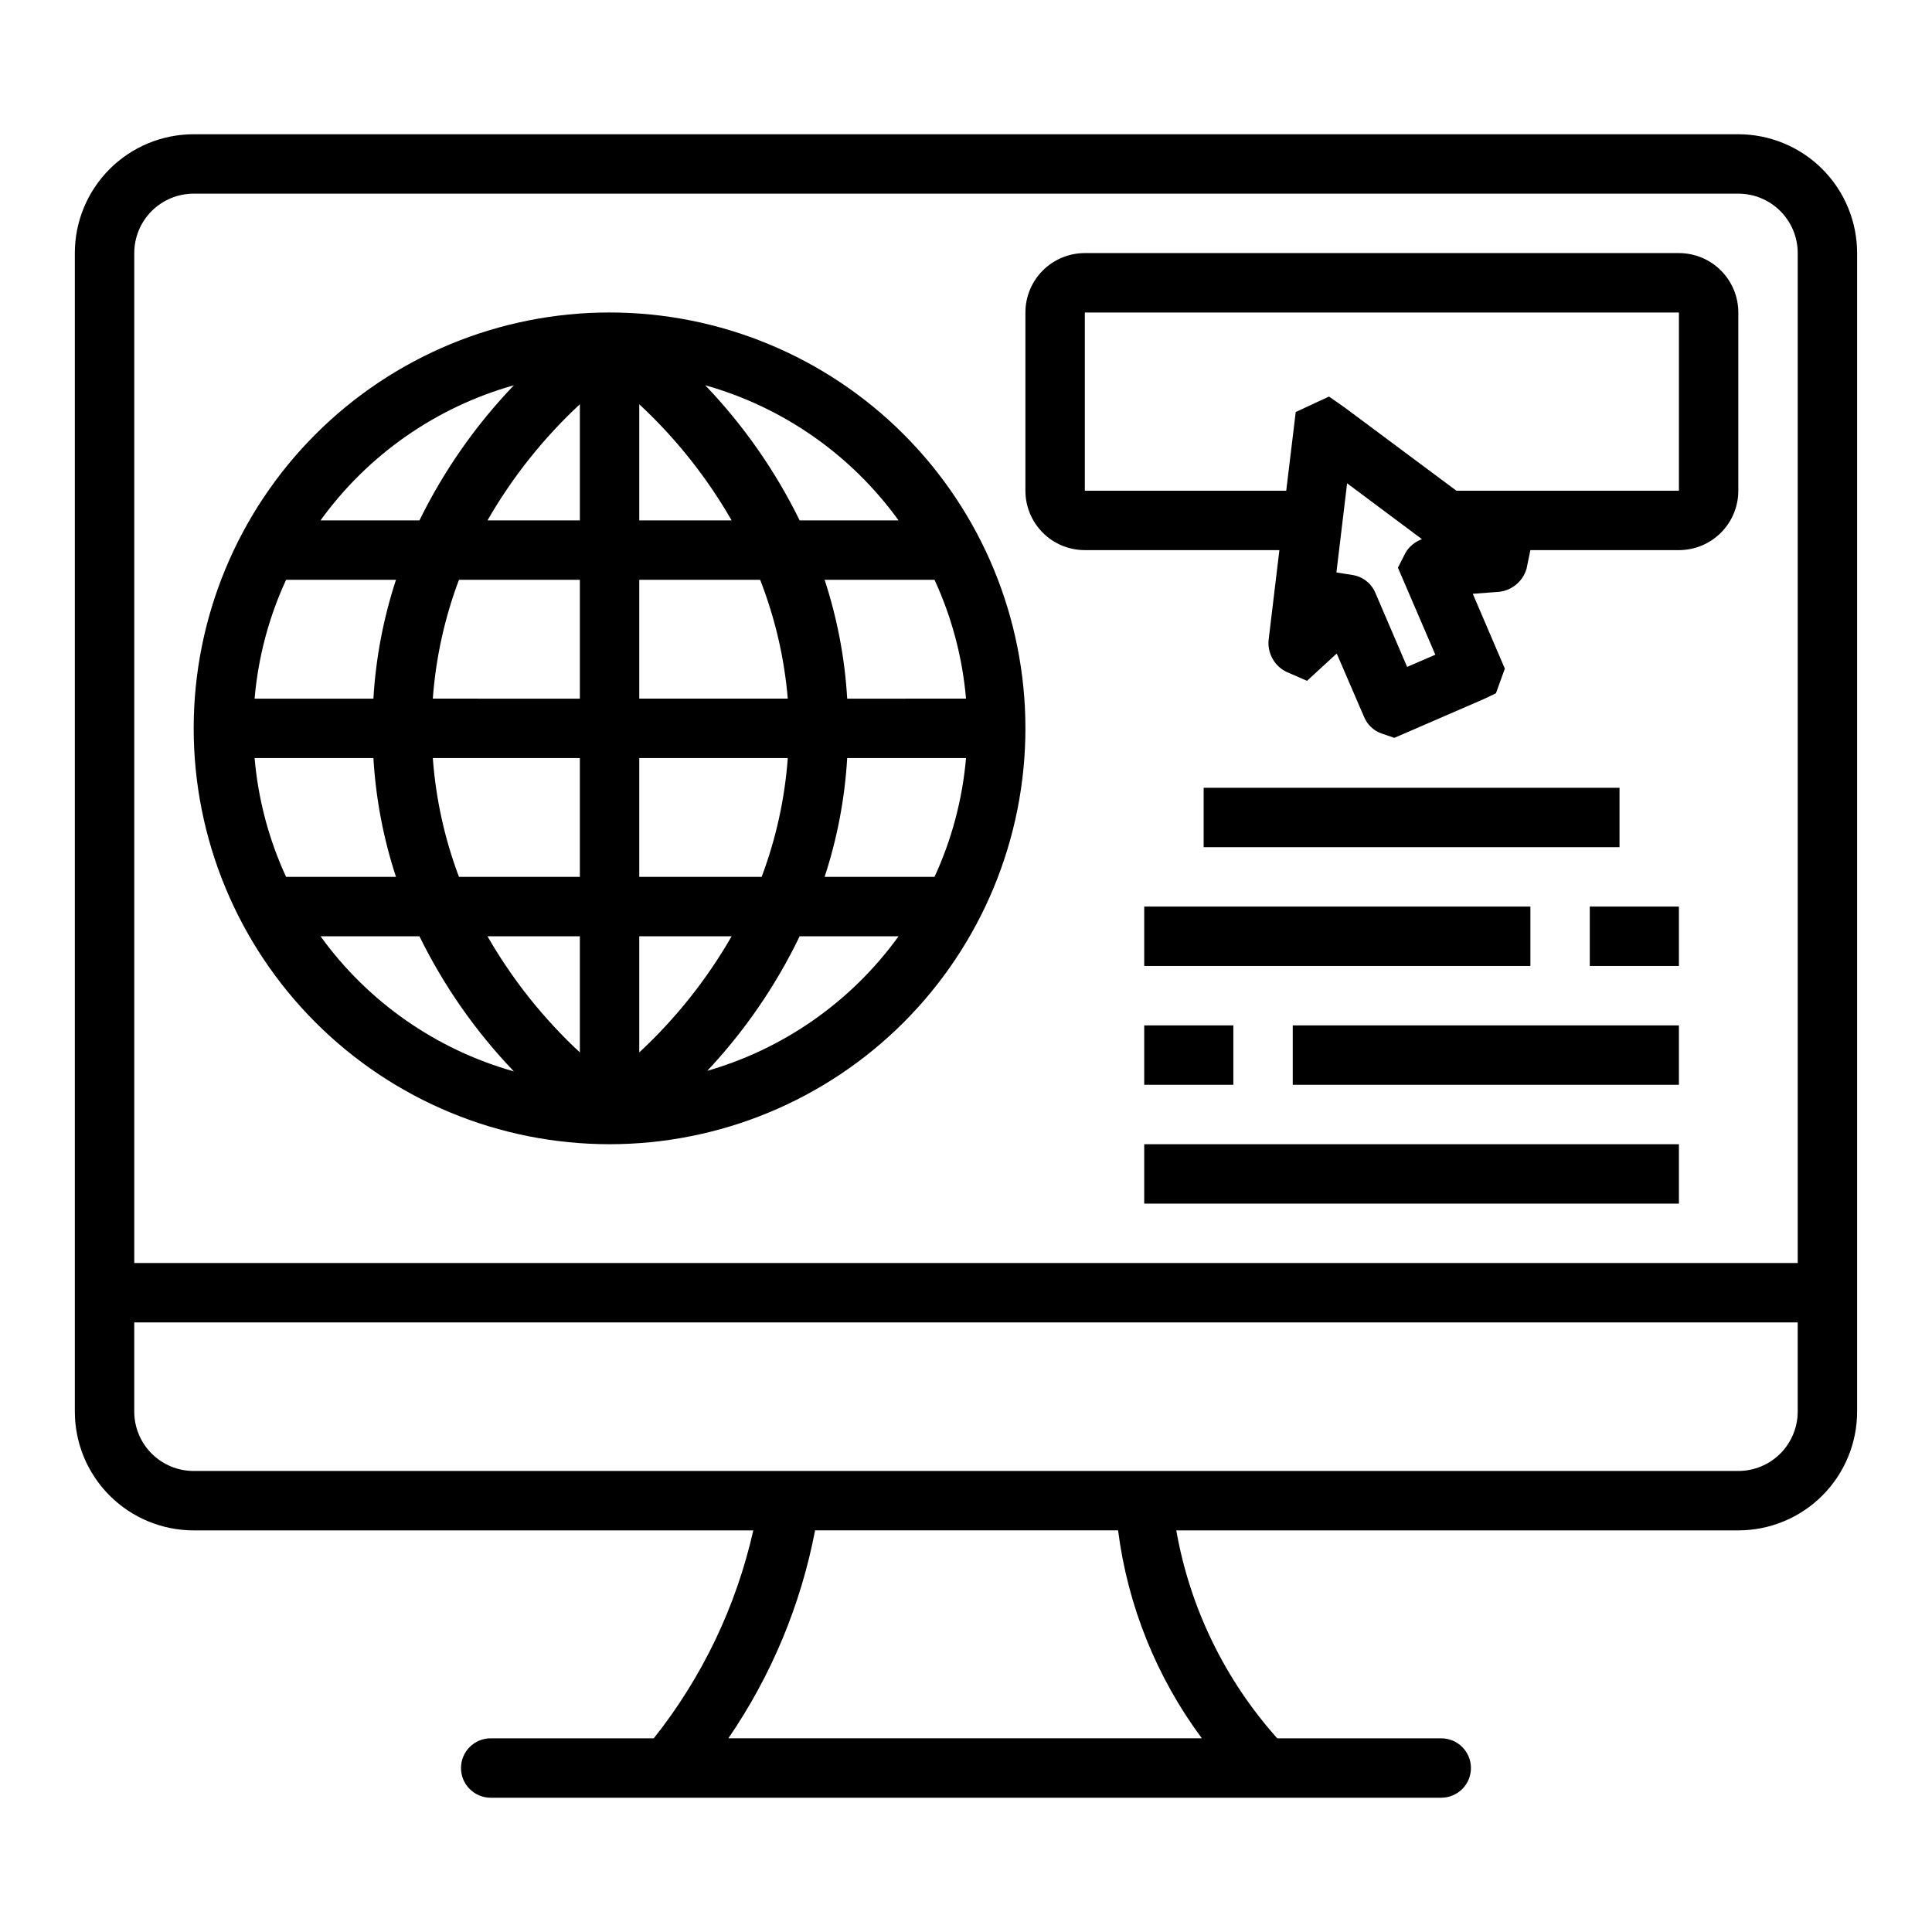
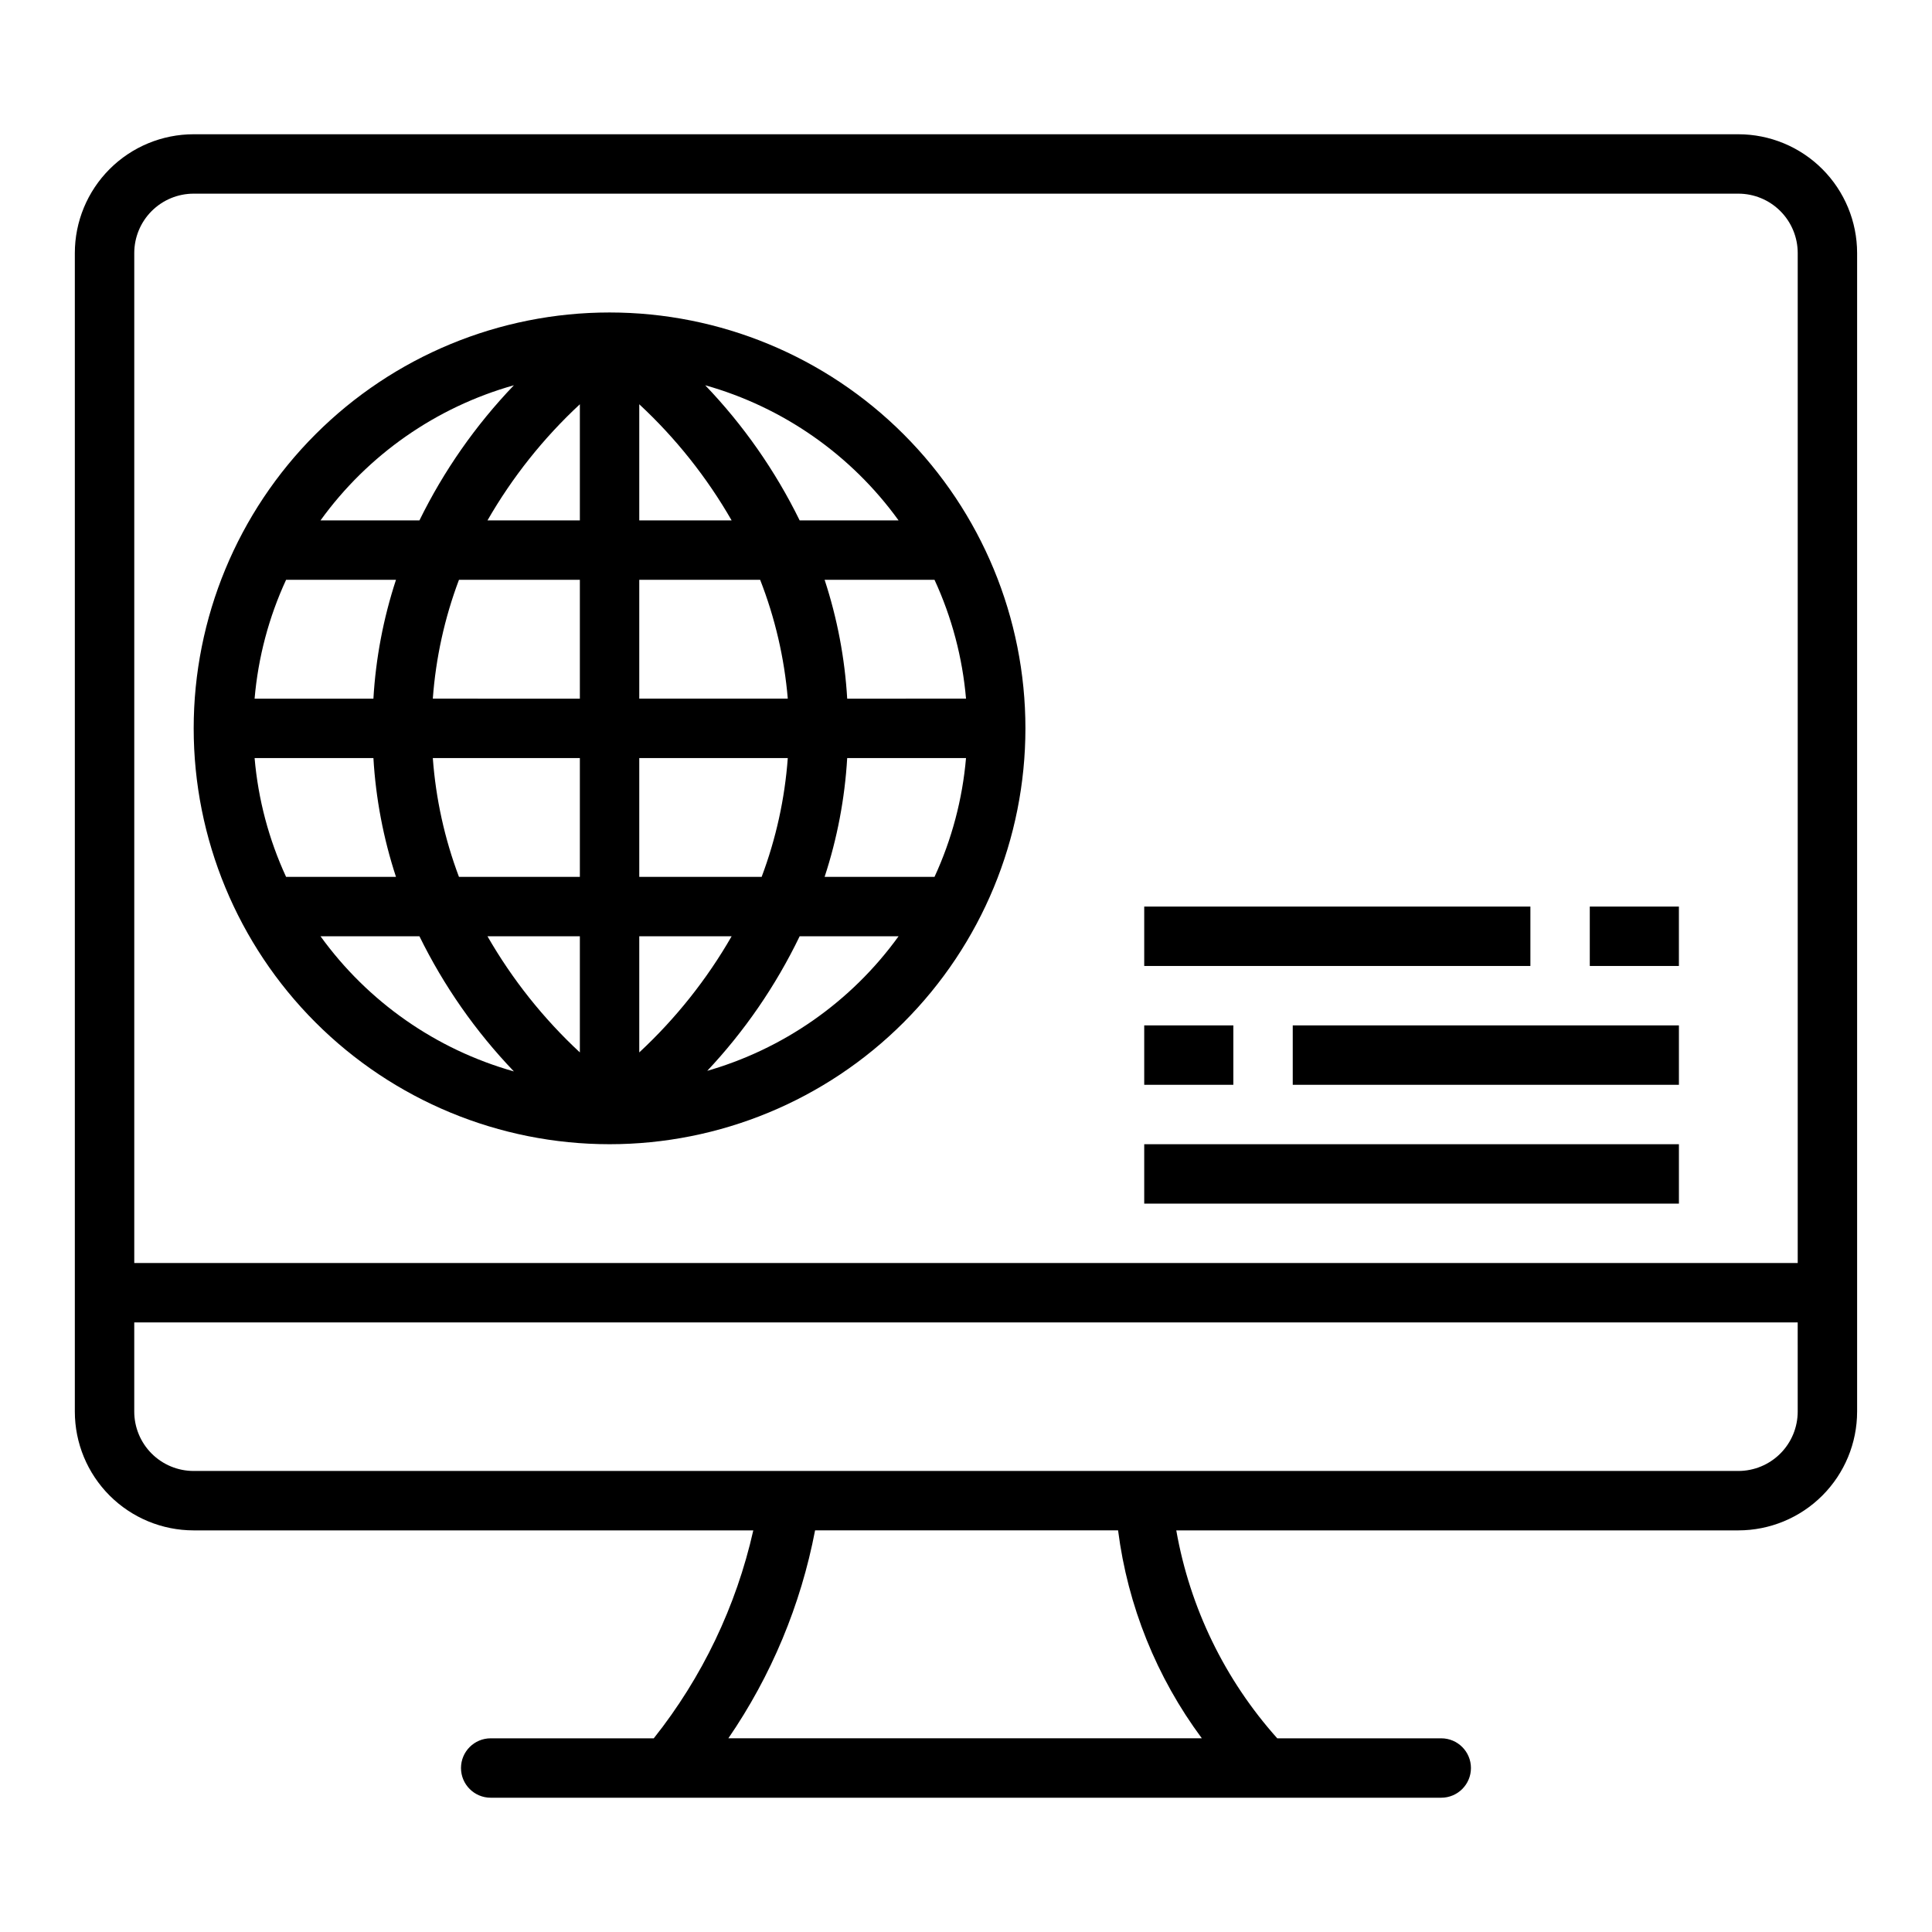
<svg xmlns="http://www.w3.org/2000/svg" fill="#000000" width="800px" height="800px" version="1.1" viewBox="144 144 512 512">
  <g>
    <path d="m604.67 179.58h-409.35c-8.348 0-16.359 3.316-22.266 9.223-5.902 5.906-9.223 13.914-9.223 22.266v307.01c0 8.352 3.32 16.359 9.223 22.266 5.906 5.906 13.918 9.223 22.266 9.223h148.31c-4.527 20.121-13.543 38.961-26.375 55.105h-43.215c-4.348 0-7.871 3.523-7.871 7.871 0 4.348 3.523 7.871 7.871 7.871h251.9c4.348 0 7.875-3.523 7.875-7.871 0-4.348-3.527-7.871-7.875-7.871h-43.453c-13.883-15.512-23.156-34.602-26.762-55.105h148.94c8.352 0 16.359-3.316 22.266-9.223 5.902-5.906 9.223-13.914 9.223-22.266v-307.01c0-8.352-3.32-16.359-9.223-22.266-5.906-5.906-13.914-9.223-22.266-9.223zm-142.17 425.09h-125.48c11.379-16.586 19.207-35.348 22.984-55.105h80.297c2.551 19.969 10.195 38.945 22.199 55.105zm157.91-86.594c0 4.176-1.656 8.18-4.609 11.133-2.953 2.953-6.957 4.613-11.133 4.613h-409.35c-4.176 0-8.18-1.66-11.133-4.613-2.949-2.953-4.609-6.957-4.609-11.133v-23.617h440.83zm-440.83-39.359v-267.65c0-4.176 1.66-8.18 4.609-11.133 2.953-2.953 6.957-4.613 11.133-4.613h409.35c4.176 0 8.18 1.66 11.133 4.613 2.953 2.953 4.609 6.957 4.609 11.133v267.65z" />
    <path d="m305.54 226.81c-29.23 0-57.262 11.613-77.93 32.281s-32.281 48.699-32.281 77.93c0 29.227 11.613 57.262 32.281 77.93s48.699 32.277 77.93 32.277c29.227 0 57.262-11.609 77.93-32.277 20.668-20.668 32.277-48.703 32.277-77.93 0-29.23-11.609-57.262-32.277-77.93-20.668-20.668-48.703-32.281-77.93-32.281zm7.871 55.105v-30.781c9.66 8.973 17.914 19.352 24.48 30.781zm32.039 15.742v0.004c3.941 10.086 6.406 20.691 7.32 31.484h-39.359v-31.484zm-47.781-46.523v30.781h-24.484c6.57-11.43 14.82-21.809 24.484-30.781zm0 46.527v31.488l-38.969-0.004c0.789-10.773 3.121-21.375 6.93-31.484zm-54.711 31.488h-31.488v-0.004c0.938-10.898 3.758-21.551 8.344-31.484h29.125c-3.344 10.191-5.356 20.777-5.981 31.484zm-31.488 15.742h31.488c0.625 10.711 2.637 21.293 5.981 31.488h-29.125c-4.586-9.934-7.406-20.59-8.344-31.488zm47.23 0h38.969v31.488h-32.039c-3.809-10.109-6.141-20.715-6.93-31.488zm38.969 47.23v30.781c-9.664-8.973-17.914-19.348-24.484-30.781zm15.742 30.781v-30.781h24.48c-6.566 11.434-14.82 21.809-24.48 30.781zm0-46.523v-31.488h39.359c-0.785 10.773-3.121 21.379-6.926 31.488zm55.105-31.488h31.488c-0.938 10.898-3.762 21.555-8.348 31.488h-29.125c3.348-10.195 5.356-20.777 5.984-31.488zm0-15.742v-0.004c-0.629-10.707-2.637-21.293-5.984-31.484h29.125c4.586 9.934 7.41 20.586 8.348 31.484zm14.012-47.23-26.609-0.004c-6.453-13.156-14.895-25.234-25.031-35.816 20.637 5.809 38.699 18.434 51.246 35.816zm-102.34-35.82c-10.137 10.582-18.582 22.66-25.035 35.816h-26.215c12.551-17.383 30.613-30.008 51.25-35.816zm-51.25 146.02h26.215c6.453 13.156 14.898 25.238 25.035 35.82-20.637-5.812-38.699-18.438-51.25-35.82zm102.34 35.816 0.004 0.004c9.996-10.609 18.305-22.691 24.637-35.82h26.215c-12.547 17.383-30.609 30.008-51.246 35.82z" />
-     <path d="m588.93 211.07h-157.44c-4.176 0-8.184 1.66-11.133 4.609-2.953 2.953-4.613 6.957-4.613 11.133v47.234c0 4.176 1.66 8.18 4.613 11.133 2.949 2.953 6.957 4.609 11.133 4.609h51.562l-2.832 23.617h-0.004c-0.426 3.535 1.398 6.957 4.566 8.582l5.59 2.441 7.871-7.242 7.164 16.609v-0.004c0.816 2.121 2.508 3.789 4.644 4.566l3.465 1.18 23.617-10.234 3.305-1.574 2.363-6.535-8.5-19.836 6.375-0.473-0.004 0.004c3.668-0.152 6.832-2.621 7.871-6.141l1.023-4.961h39.359c4.176 0 8.18-1.656 11.133-4.609 2.953-2.953 4.613-6.957 4.613-11.133v-47.234c0-4.176-1.66-8.18-4.613-11.133-2.953-2.949-6.957-4.609-11.133-4.609zm-72.027 109.66-8.344-19.445v0.004c-1.004-2.562-3.273-4.414-5.984-4.883l-4.41-0.707 2.832-23.617 19.836 14.801h0.008c-1.809 0.645-3.34 1.898-4.332 3.543l-2.047 4.016 9.918 23.066zm72.027-46.68h-58.961l-29.598-22.043-4.172-2.914-8.816 4.094-2.519 20.863h-53.371v-47.234h157.44z" />
-     <path d="m462.98 352.77h110.21v15.742h-110.21z" />
+     <path d="m462.98 352.77h110.21h-110.21z" />
    <path d="m447.23 384.25h102.34v15.742h-102.34z" />
    <path d="m486.59 415.74h102.34v15.742h-102.34z" />
    <path d="m447.23 447.23h141.7v15.742h-141.7z" />
    <path d="m565.31 384.25h23.617v15.742h-23.617z" />
    <path d="m447.23 415.74h23.617v15.742h-23.617z" />
  </g>
</svg>